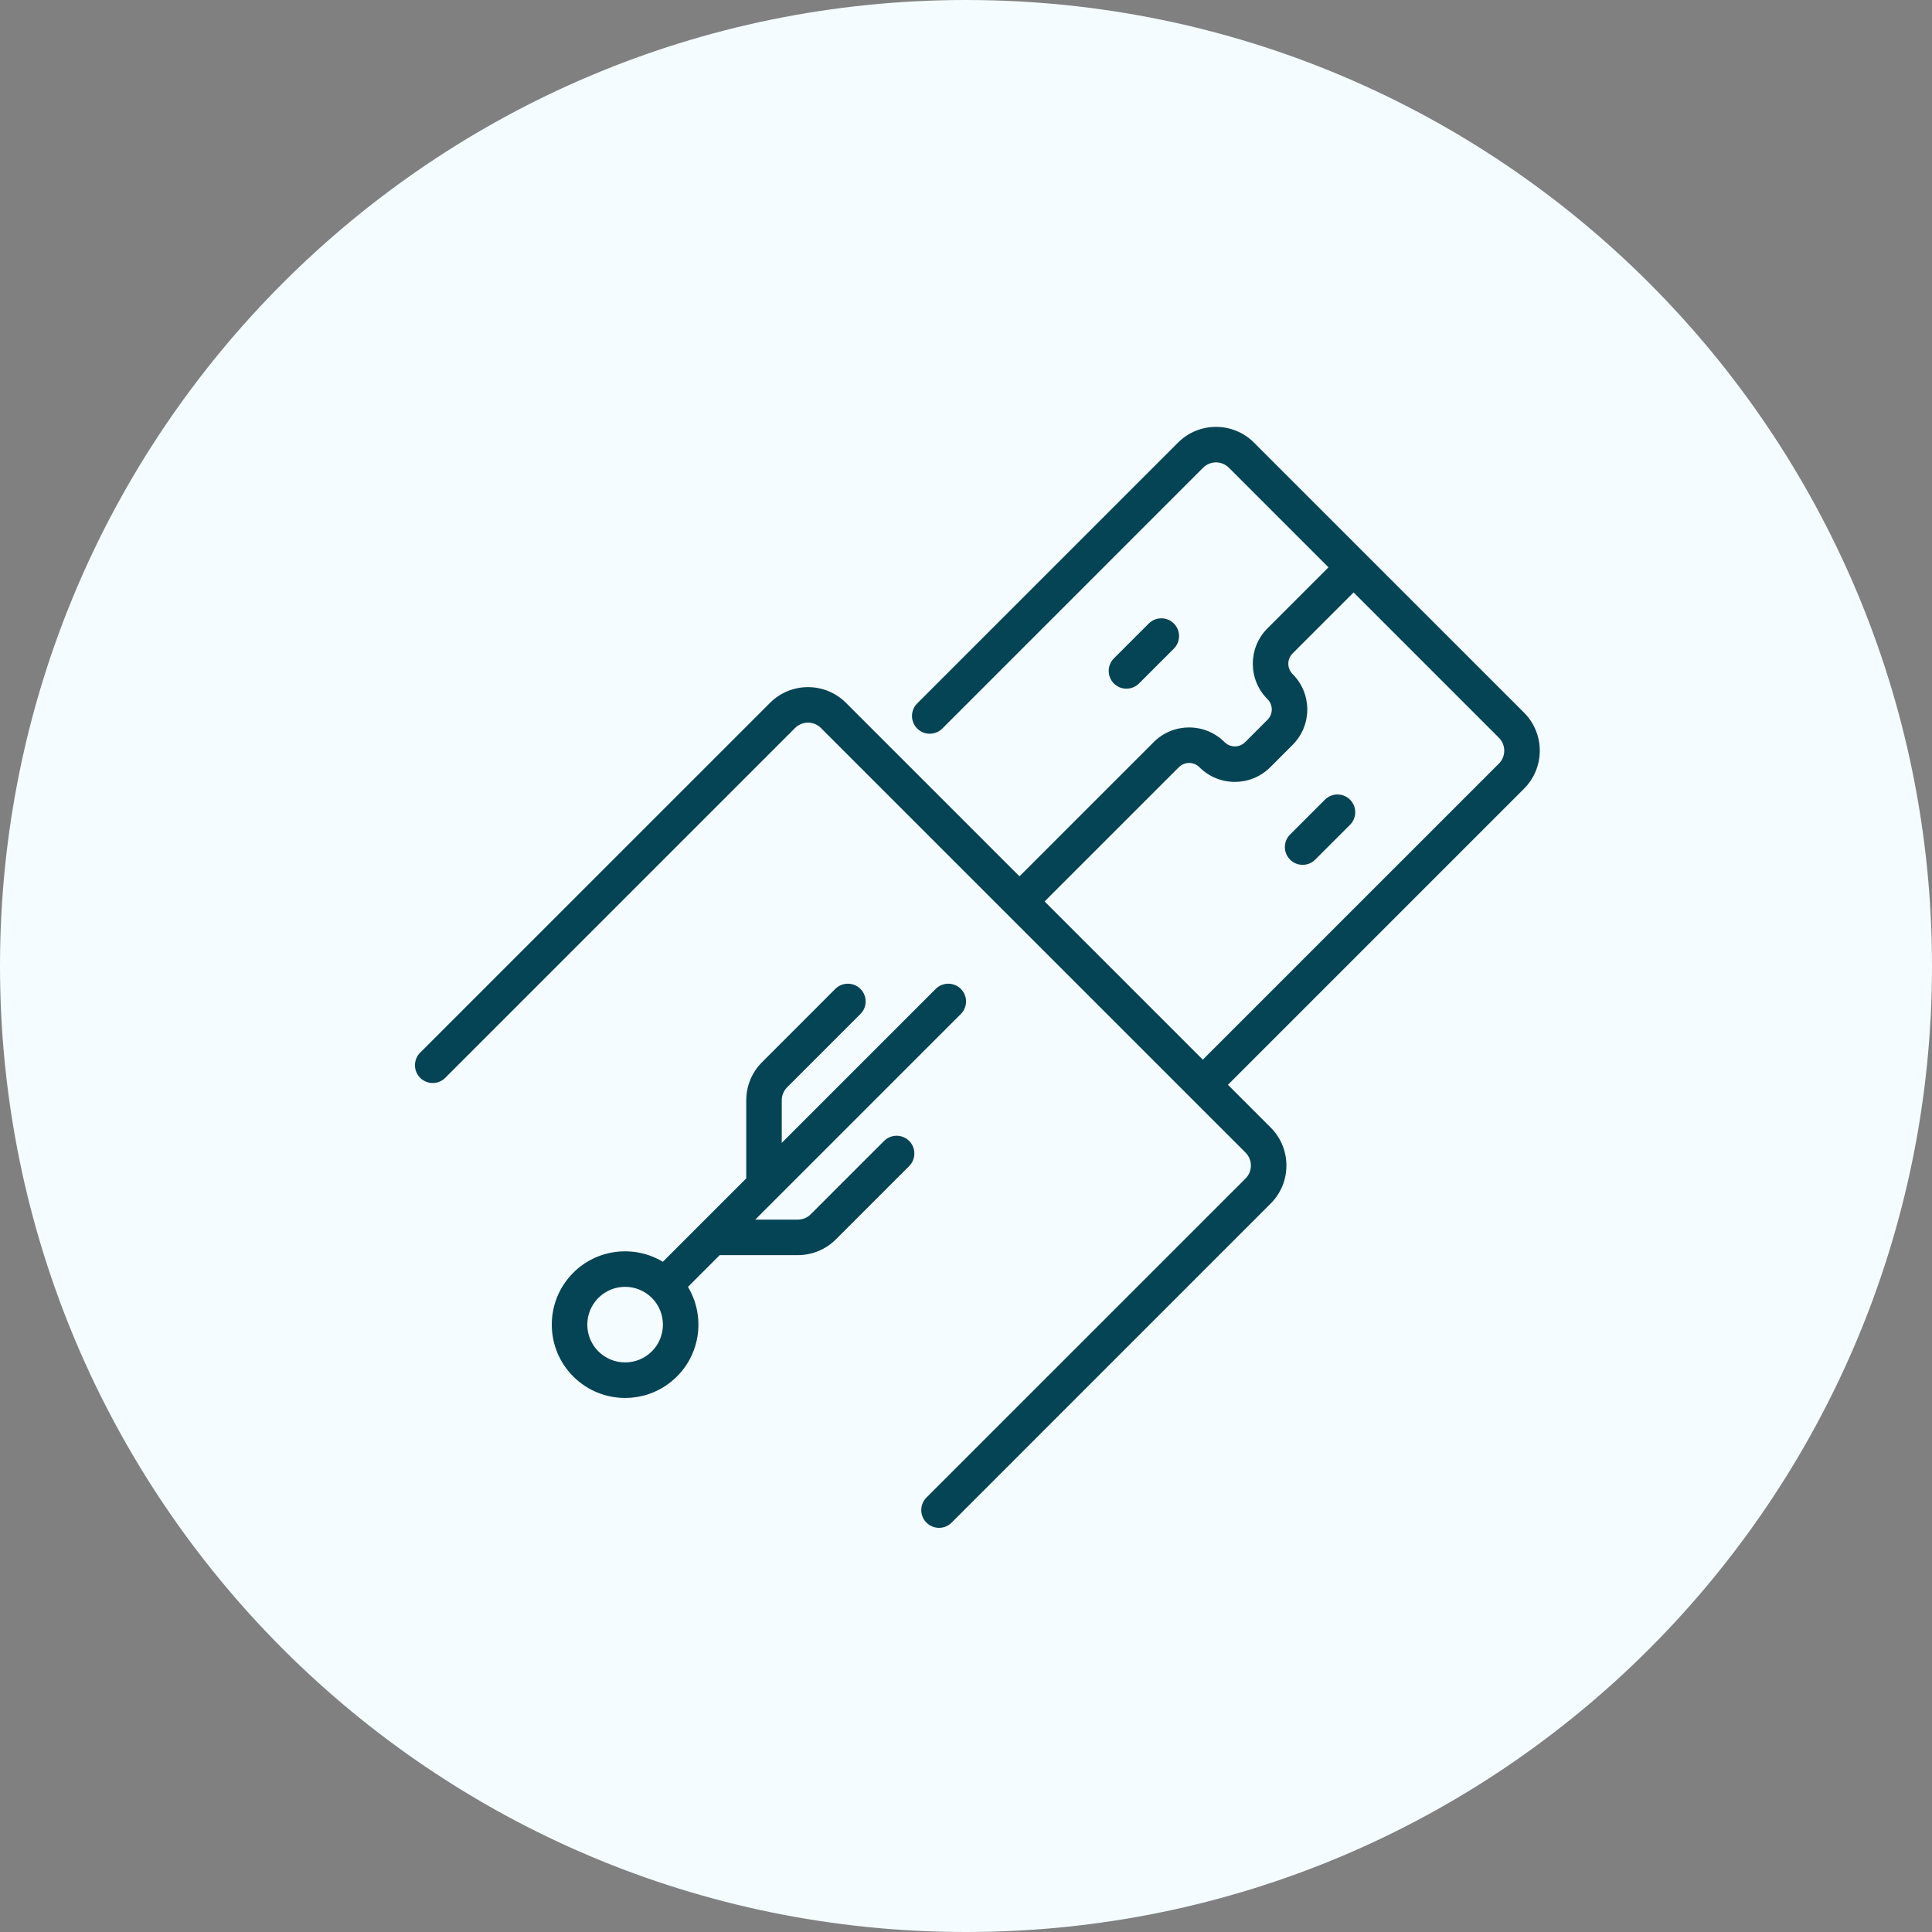
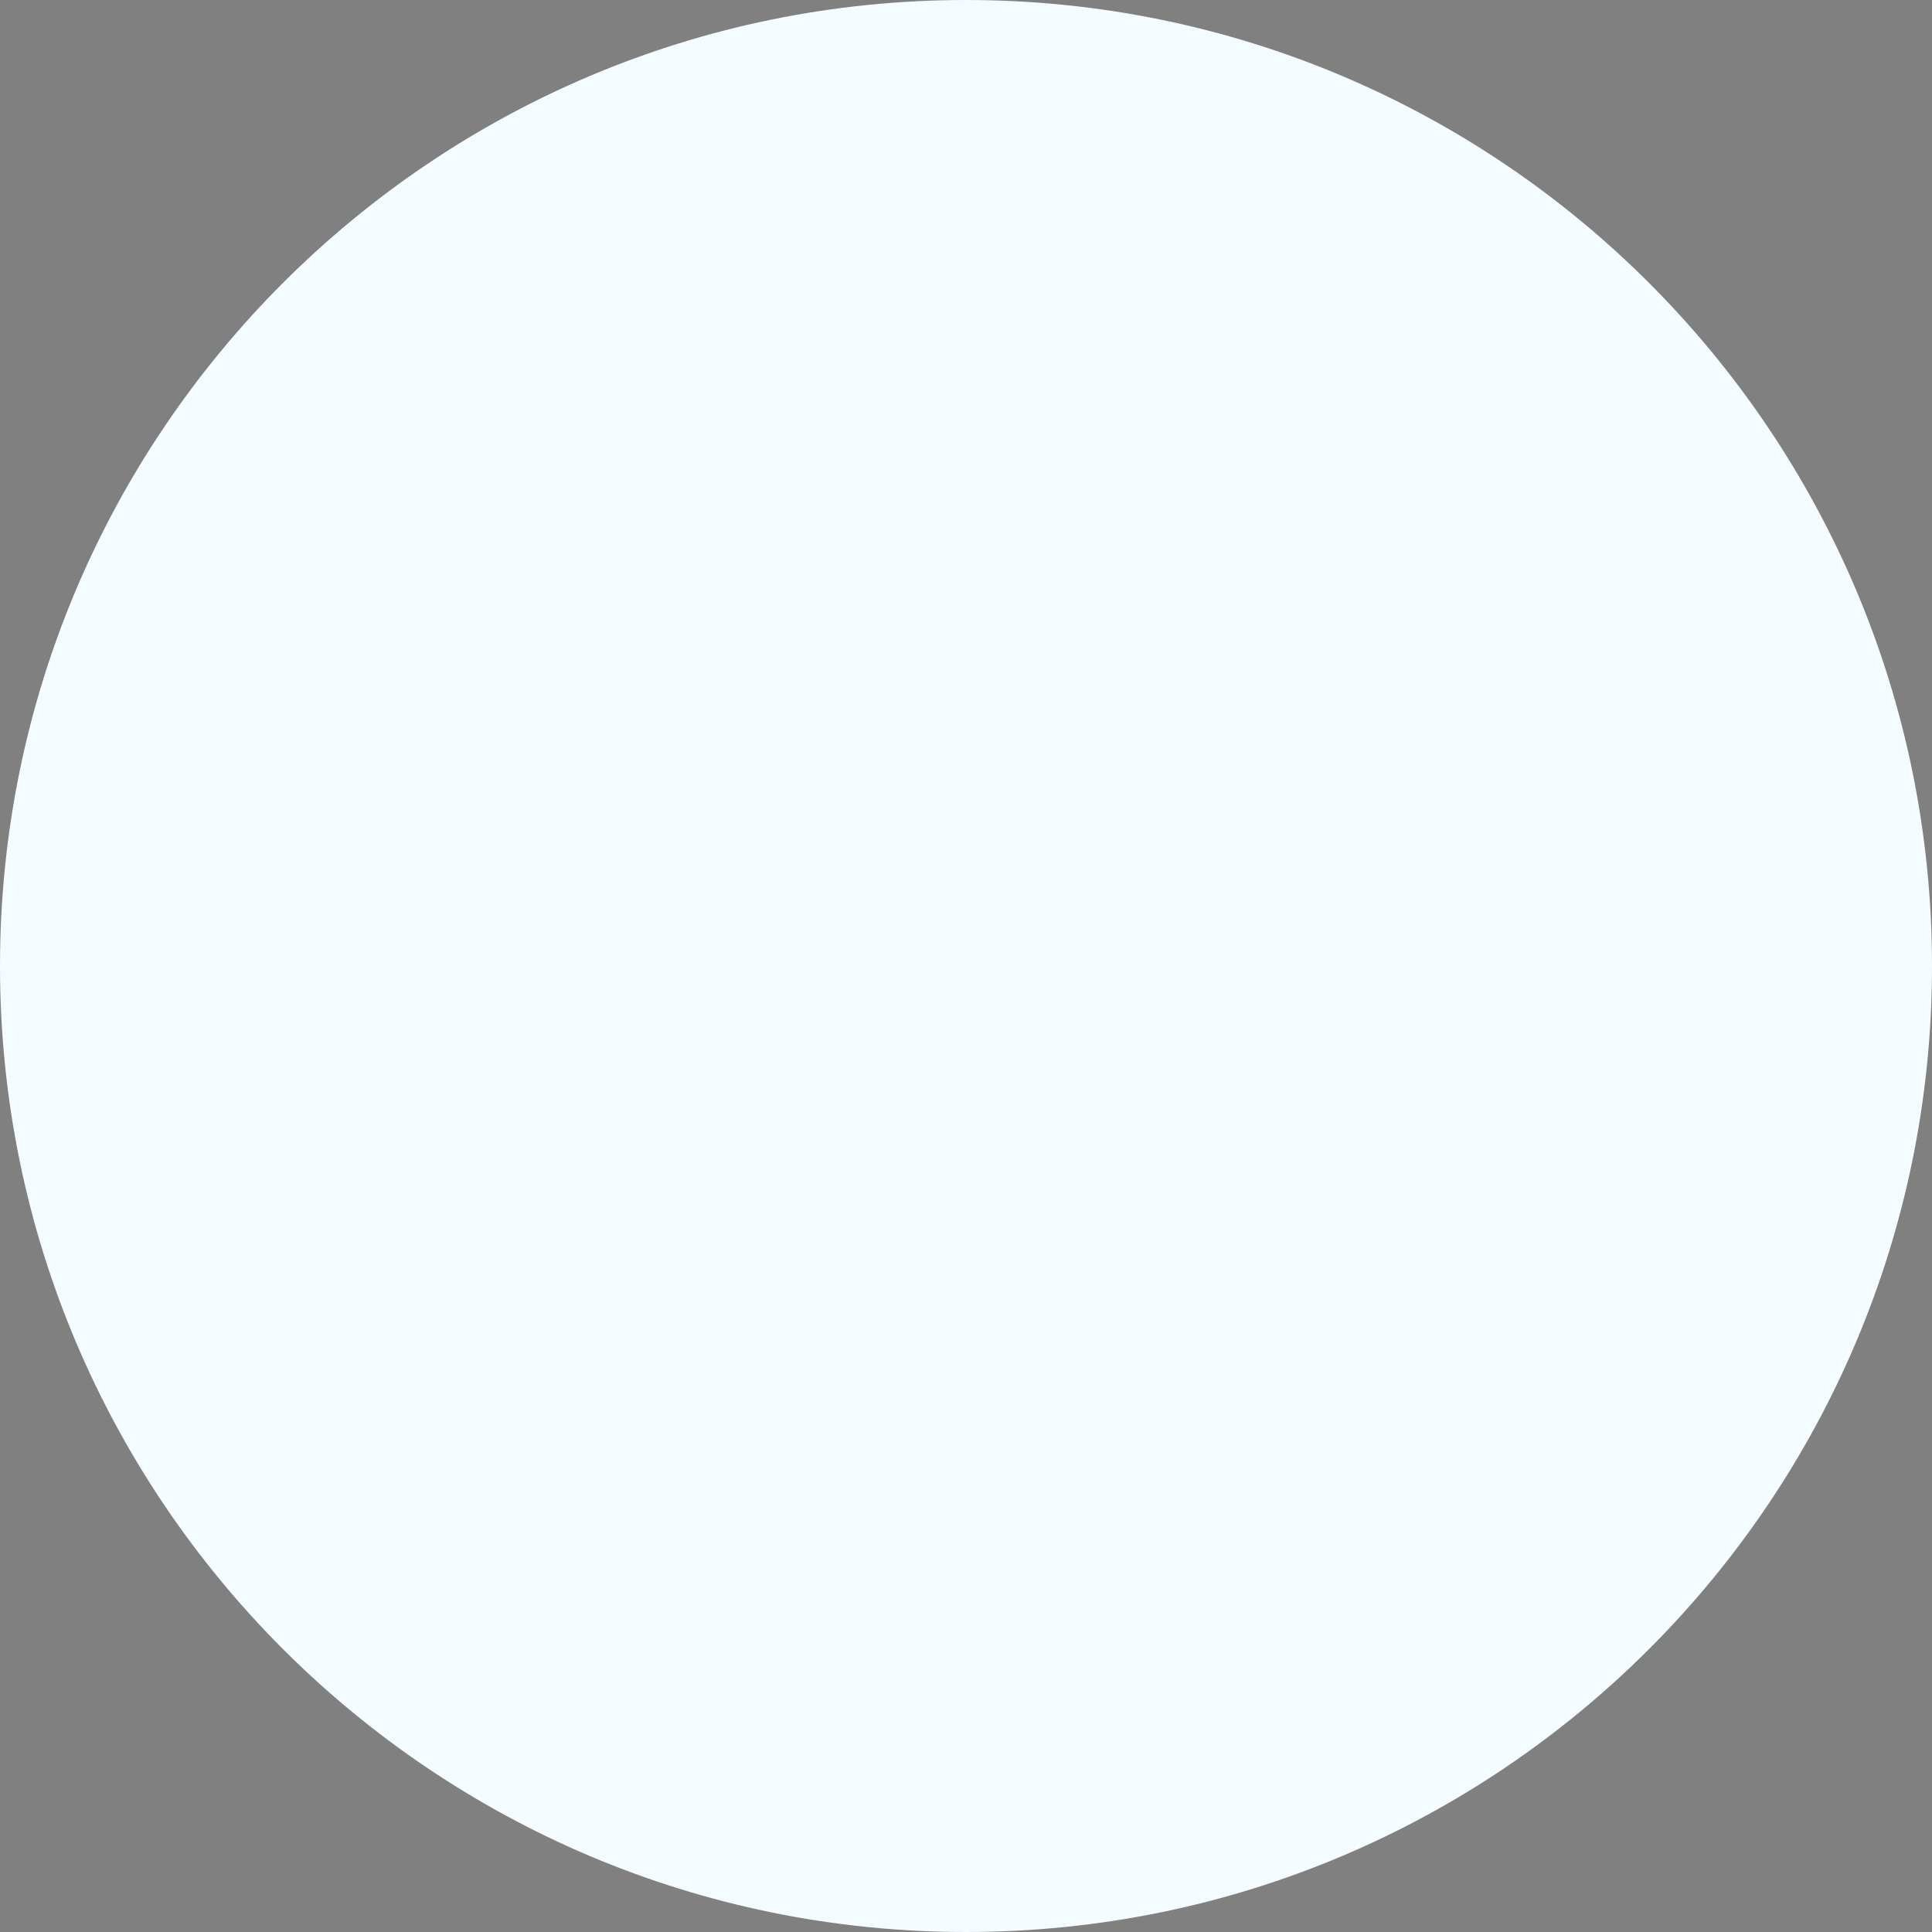
<svg xmlns="http://www.w3.org/2000/svg" width="85" height="85" viewBox="0 0 85 85" fill="none">
  <rect x="0" y="0" width="85" height="85" fill="#808080" stroke="none" />
  <path d="M0 42.5C0 19.028 19.028 0 42.5 0C65.972 0 85 19.028 85 42.5C85 65.972 65.972 85 42.5 85C19.028 85 0 65.972 0 42.5Z" fill="#F4FCFF" />
  <g clip-path="url(#clip0_19213_12741)">
-     <path fill-rule="evenodd" clip-rule="evenodd" d="M55.172 19.475C54.248 18.551 52.751 18.55 51.827 19.474L40.353 30.948C40.048 31.253 40.048 31.747 40.353 32.053C40.658 32.357 41.153 32.357 41.458 32.053L52.931 20.579C53.244 20.265 53.754 20.265 54.067 20.579L58.448 24.96C57.952 25.456 56.803 26.604 55.763 27.645C54.903 28.505 54.904 29.899 55.764 30.76L55.766 30.761C56.016 31.011 56.015 31.417 55.765 31.667L54.782 32.651C54.532 32.901 54.126 32.901 53.876 32.651L53.874 32.65C53.014 31.789 51.619 31.789 50.758 32.65C48.419 34.989 45.132 38.276 44.853 38.555L37.222 30.924C36.298 30 34.8 30 33.876 30.924L18.485 46.313C18.18 46.619 18.181 47.114 18.485 47.419C18.791 47.724 19.285 47.724 19.59 47.419L34.98 32.029C35.294 31.715 35.803 31.714 36.116 32.028C39.747 35.659 51.168 47.08 54.8 50.711C55.113 51.025 55.113 51.534 54.8 51.848L40.761 65.885C40.456 66.19 40.456 66.685 40.761 66.99C41.066 67.294 41.561 67.295 41.866 66.991C41.866 66.991 52.397 56.459 55.904 52.952C56.828 52.028 56.828 50.53 55.904 49.606L54.024 47.726L67.051 34.699C67.975 33.775 67.974 32.277 67.051 31.353L55.172 19.475ZM59.553 26.065L65.946 32.458C66.259 32.772 66.259 33.281 65.946 33.595L52.919 46.621L45.958 39.66C46.237 39.381 49.525 36.094 51.864 33.755C52.114 33.505 52.519 33.504 52.77 33.754L52.771 33.756C53.632 34.616 55.026 34.615 55.886 33.755L56.87 32.771C57.73 31.911 57.73 30.517 56.87 29.657L56.869 29.655C56.619 29.405 56.618 28.999 56.868 28.749C57.909 27.709 59.057 26.561 59.553 26.065ZM51.645 27.432C51.34 27.127 50.845 27.128 50.541 27.432L49.007 28.966C48.702 29.271 48.702 29.765 49.006 30.07C49.311 30.375 49.807 30.375 50.112 30.07L51.645 28.537C51.95 28.232 51.95 27.737 51.645 27.432ZM59.395 35.182C59.09 34.877 58.596 34.878 58.291 35.183L56.758 36.716C56.453 37.02 56.453 37.516 56.758 37.821C57.063 38.125 57.558 38.125 57.863 37.821L59.396 36.288C59.701 35.983 59.7 35.487 59.395 35.182ZM42.273 43.507C41.968 43.203 41.473 43.203 41.168 43.507L34.394 50.281L34.394 48.407C34.394 48.194 34.479 47.99 34.629 47.839L37.856 44.612C38.161 44.308 38.161 43.812 37.856 43.507C37.551 43.203 37.056 43.203 36.751 43.507C36.751 43.507 34.516 45.743 33.525 46.734C33.081 47.178 32.832 47.779 32.832 48.407V51.843L29.163 55.513C27.923 54.768 26.289 54.928 25.22 55.997C23.961 57.256 23.962 59.3 25.221 60.559C26.48 61.819 28.524 61.819 29.783 60.559C30.852 59.491 31.013 57.857 30.267 56.617L31.664 55.221H35.101C35.728 55.221 36.33 54.972 36.773 54.529L40 51.302C40.304 50.997 40.304 50.502 40 50.197C39.695 49.892 39.2 49.892 38.895 50.197L35.669 53.423C35.518 53.574 35.314 53.658 35.101 53.658H33.227L42.273 44.612C42.578 44.308 42.578 43.812 42.273 43.507ZM28.679 57.102C29.328 57.751 29.328 58.806 28.679 59.455C28.029 60.104 26.975 60.103 26.326 59.454C25.676 58.805 25.677 57.751 26.326 57.102C26.975 56.453 28.029 56.453 28.679 57.102Z" fill="#054455" />
+     <path fill-rule="evenodd" clip-rule="evenodd" d="M55.172 19.475C54.248 18.551 52.751 18.55 51.827 19.474L40.353 30.948C40.048 31.253 40.048 31.747 40.353 32.053C40.658 32.357 41.153 32.357 41.458 32.053L52.931 20.579C53.244 20.265 53.754 20.265 54.067 20.579L58.448 24.96C57.952 25.456 56.803 26.604 55.763 27.645C54.903 28.505 54.904 29.899 55.764 30.76L55.766 30.761C56.016 31.011 56.015 31.417 55.765 31.667L54.782 32.651C54.532 32.901 54.126 32.901 53.876 32.651L53.874 32.65C53.014 31.789 51.619 31.789 50.758 32.65C48.419 34.989 45.132 38.276 44.853 38.555L37.222 30.924C36.298 30 34.8 30 33.876 30.924L18.485 46.313C18.18 46.619 18.181 47.114 18.485 47.419C18.791 47.724 19.285 47.724 19.59 47.419L34.98 32.029C35.294 31.715 35.803 31.714 36.116 32.028C39.747 35.659 51.168 47.08 54.8 50.711C55.113 51.025 55.113 51.534 54.8 51.848L40.761 65.885C40.456 66.19 40.456 66.685 40.761 66.99C41.066 67.294 41.561 67.295 41.866 66.991C41.866 66.991 52.397 56.459 55.904 52.952C56.828 52.028 56.828 50.53 55.904 49.606L54.024 47.726L67.051 34.699C67.975 33.775 67.974 32.277 67.051 31.353L55.172 19.475ZM59.553 26.065L65.946 32.458C66.259 32.772 66.259 33.281 65.946 33.595L52.919 46.621L45.958 39.66C46.237 39.381 49.525 36.094 51.864 33.755C52.114 33.505 52.519 33.504 52.77 33.754L52.771 33.756C53.632 34.616 55.026 34.615 55.886 33.755L56.87 32.771C57.73 31.911 57.73 30.517 56.87 29.657L56.869 29.655C56.619 29.405 56.618 28.999 56.868 28.749C57.909 27.709 59.057 26.561 59.553 26.065ZM51.645 27.432C51.34 27.127 50.845 27.128 50.541 27.432L49.007 28.966C48.702 29.271 48.702 29.765 49.006 30.07C49.311 30.375 49.807 30.375 50.112 30.07L51.645 28.537C51.95 28.232 51.95 27.737 51.645 27.432ZM59.395 35.182C59.09 34.877 58.596 34.878 58.291 35.183L56.758 36.716C56.453 37.02 56.453 37.516 56.758 37.821C57.063 38.125 57.558 38.125 57.863 37.821L59.396 36.288C59.701 35.983 59.7 35.487 59.395 35.182ZM42.273 43.507C41.968 43.203 41.473 43.203 41.168 43.507L34.394 50.281L34.394 48.407C34.394 48.194 34.479 47.99 34.629 47.839L37.856 44.612C38.161 44.308 38.161 43.812 37.856 43.507C37.551 43.203 37.056 43.203 36.751 43.507C36.751 43.507 34.516 45.743 33.525 46.734C33.081 47.178 32.832 47.779 32.832 48.407V51.843L29.163 55.513C27.923 54.768 26.289 54.928 25.22 55.997C23.961 57.256 23.962 59.3 25.221 60.559C26.48 61.819 28.524 61.819 29.783 60.559C30.852 59.491 31.013 57.857 30.267 56.617L31.664 55.221H35.101C35.728 55.221 36.33 54.972 36.773 54.529L40 51.302C40.304 50.997 40.304 50.502 40 50.197C39.695 49.892 39.2 49.892 38.895 50.197L35.669 53.423C35.518 53.574 35.314 53.658 35.101 53.658H33.227L42.273 44.612C42.578 44.308 42.578 43.812 42.273 43.507ZM28.679 57.102C28.029 60.104 26.975 60.103 26.326 59.454C25.676 58.805 25.677 57.751 26.326 57.102C26.975 56.453 28.029 56.453 28.679 57.102Z" fill="#054455" />
  </g>
  <defs>
    <clipPath id="clip0_19213_12741">
-       <rect width="50" height="50" fill="white" transform="translate(18 18)" />
-     </clipPath>
+       </clipPath>
  </defs>
</svg>